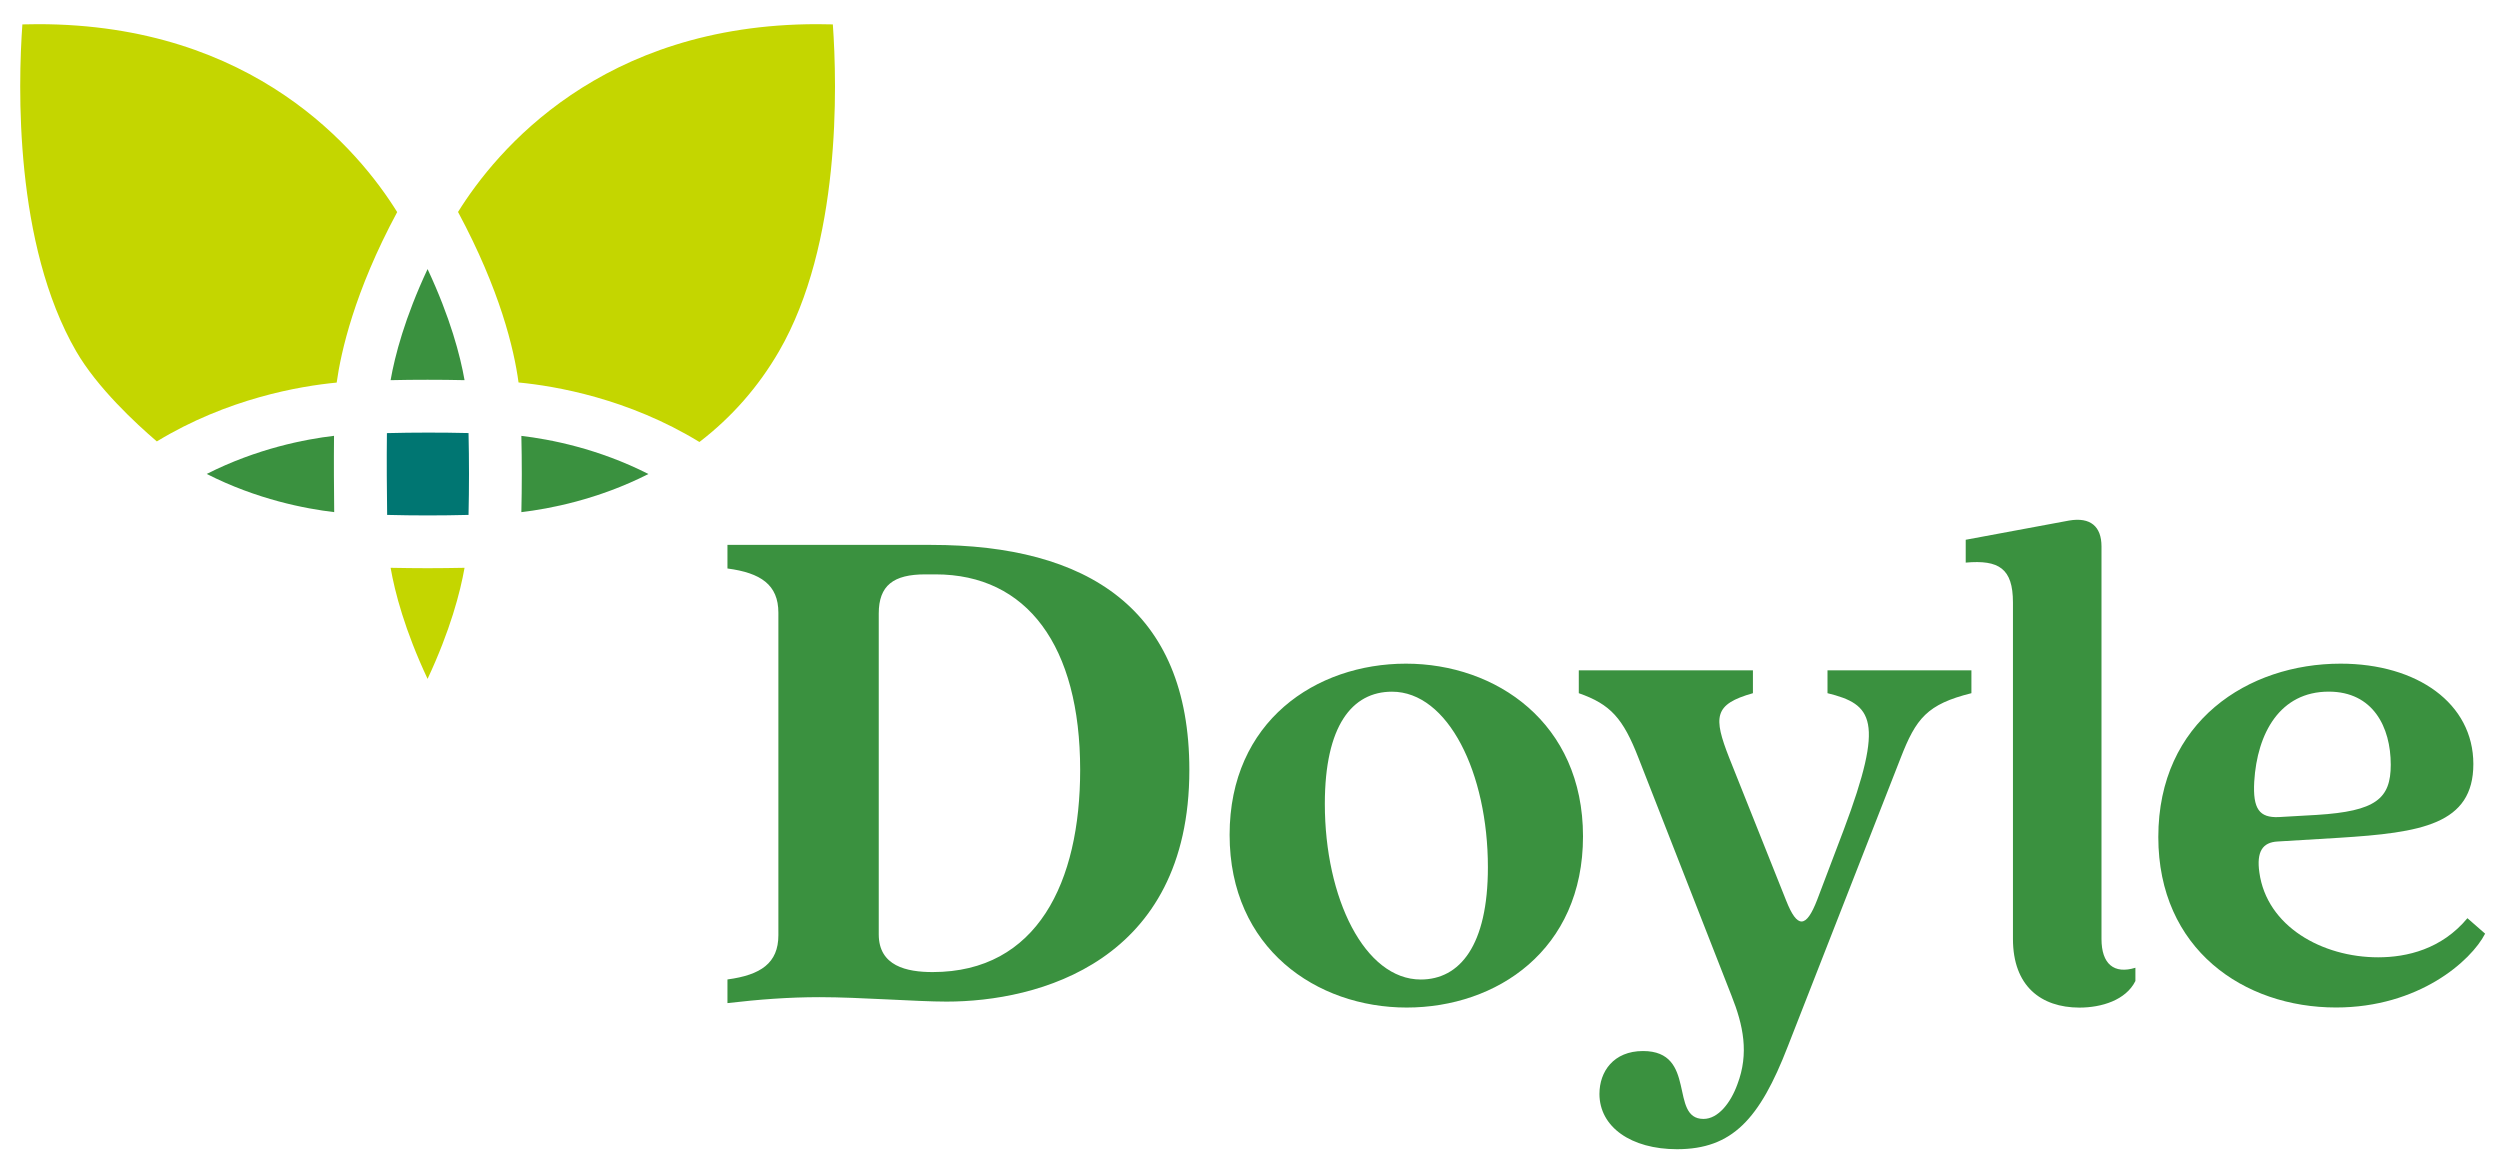
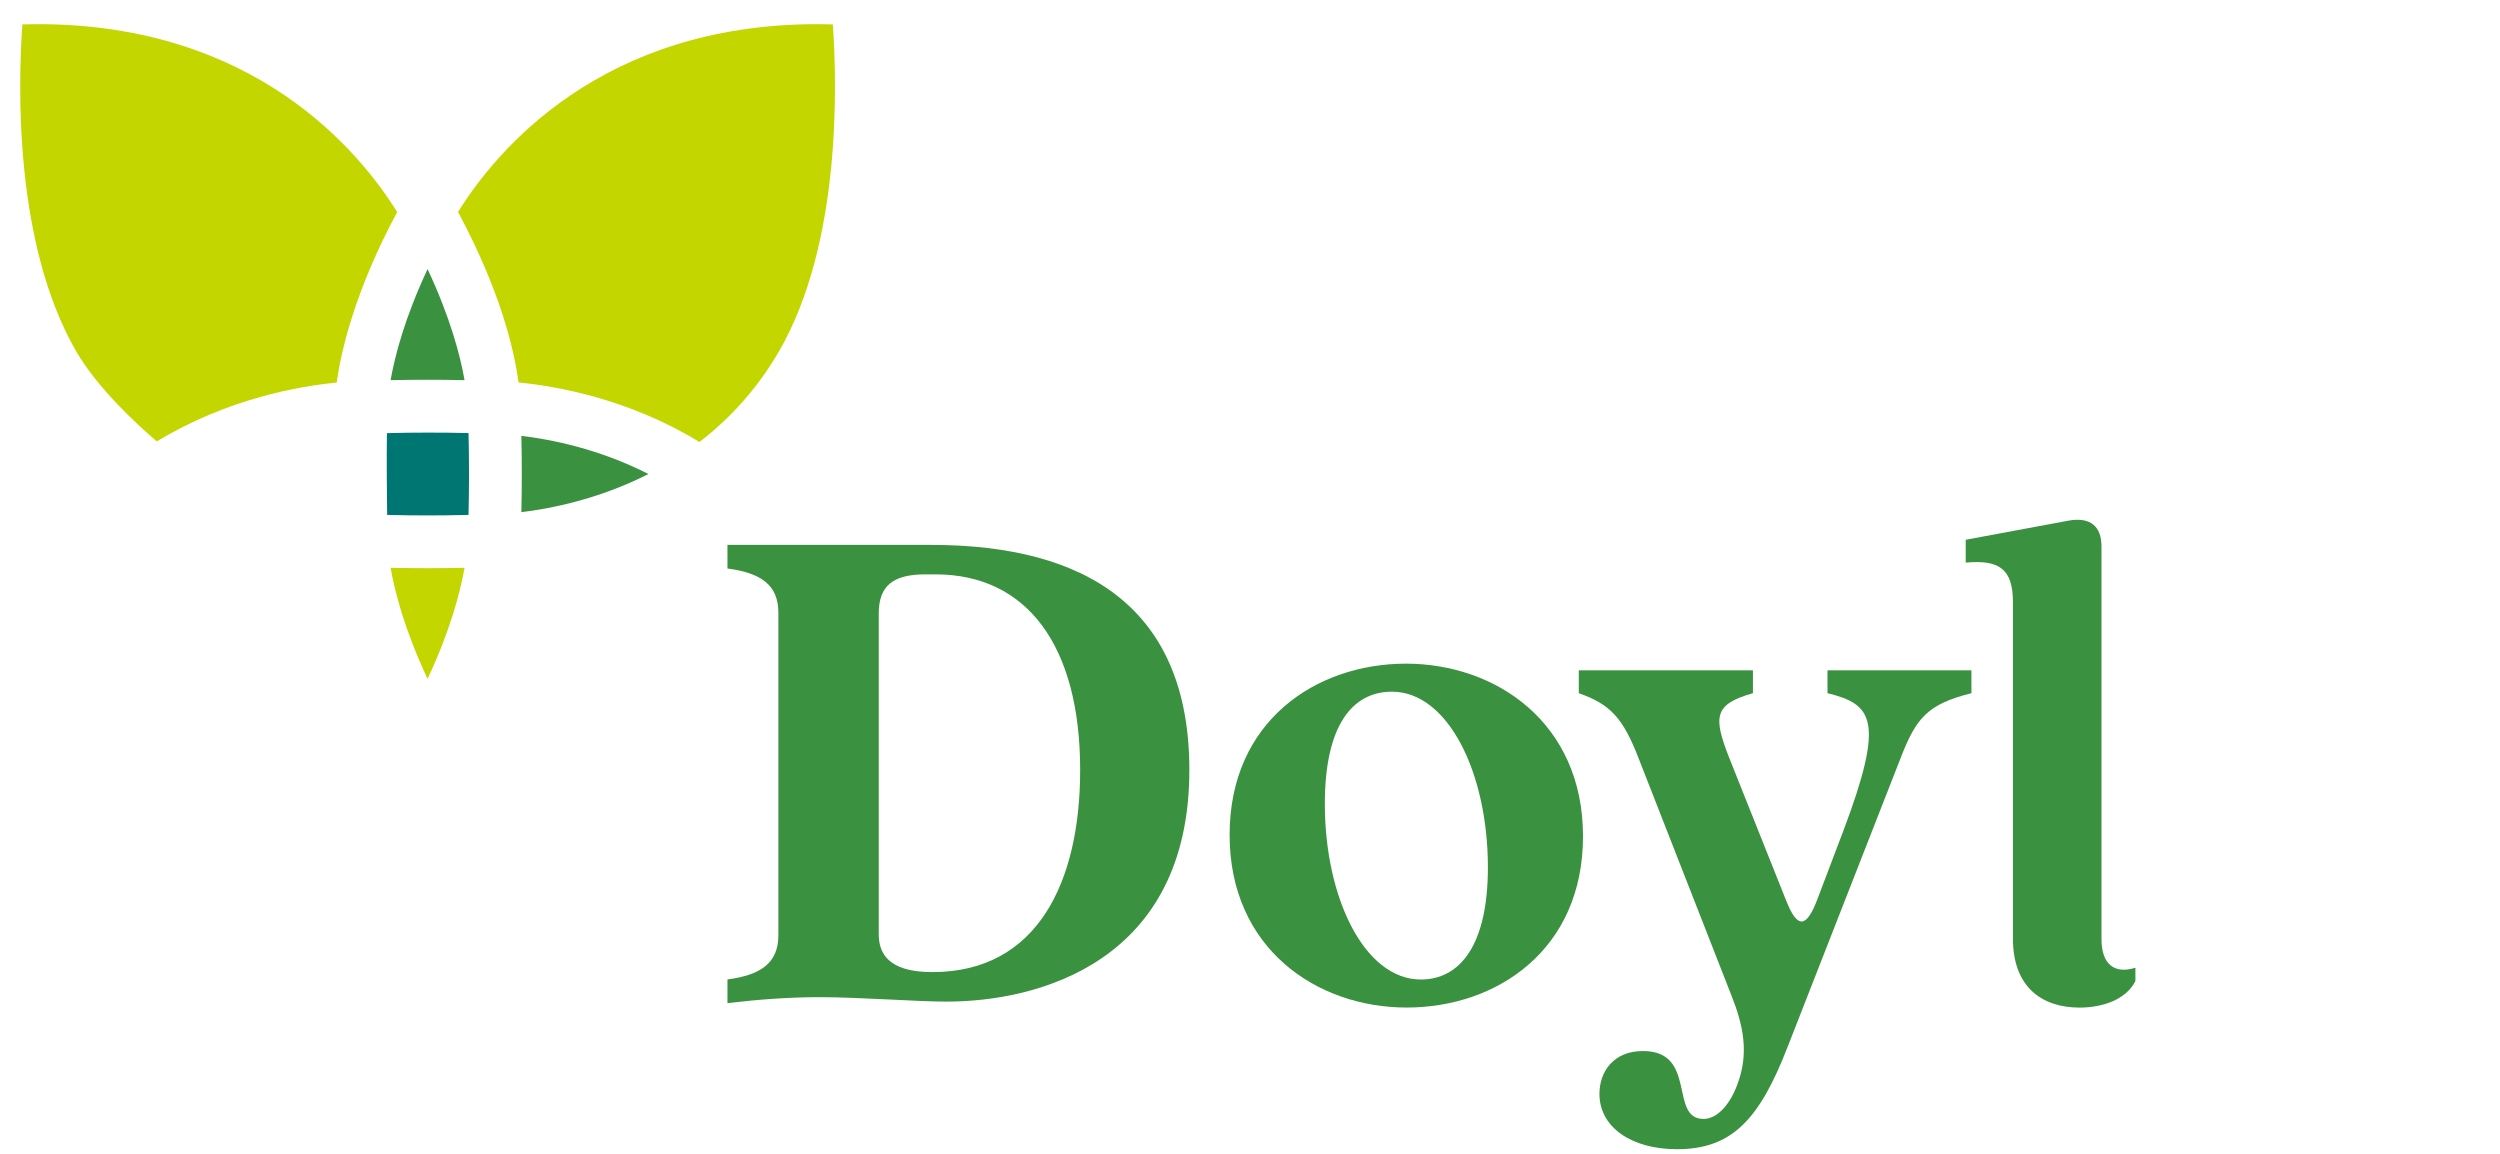
<svg xmlns="http://www.w3.org/2000/svg" id="Layer_1" data-name="Layer 1" viewBox="0 0 433.43 200">
  <defs>
    <style>
      .cls-1 {
        fill: #007672;
      }

      .cls-1, .cls-2, .cls-3 {
        stroke-width: 0px;
      }

      .cls-2 {
        fill: #c4d600;
      }

      .cls-3 {
        fill: #3a913f;
      }
    </style>
  </defs>
  <path class="cls-2" d="m6.59,4.19c-.89,0-1.8.01-2.71.04-.76,10.68-1.42,38.1,9.33,56.68,3.66,6.31,10.29,12.46,13.98,15.62,12.26-7.45,24.78-9.59,31.18-10.2.73-5.26,3.05-15.73,10.49-29.56C62.24,26.11,44.05,4.19,6.59,4.19" />
  <path class="cls-3" d="m80.54,65.91c-.74-4.23-2.46-10.81-6.41-19.26-3.95,8.45-5.67,15.03-6.41,19.26,2.13-.05,4.28-.07,6.41-.07,2.13,0,4.27.02,6.41.07" />
  <path class="cls-2" d="m74.13,98.51c-2.13,0-4.27-.03-6.41-.07.74,4.23,2.45,10.81,6.41,19.26,3.95-8.45,5.66-15.02,6.41-19.26-2.14.04-4.29.07-6.41.07" />
-   <path class="cls-3" d="m57.91,75.56c-4.95.58-13.36,2.19-22.07,6.61,8.73,4.44,17.16,6.04,22.1,6.62-.04-3.76-.08-8.83-.03-13.23" />
  <path class="cls-3" d="m90.39,75.57c.1,4.4.1,8.83,0,13.22,4.84-.57,13.29-2.17,22.03-6.61-8.69-4.42-17.08-6.03-22.03-6.61" />
  <path class="cls-3" d="m187.27,133.48c0-21.5-9.21-33.9-25.07-33.9h-1.79c-5.51,0-8.06,1.92-8.06,6.78v55.64c0,5.5,4.86,6.53,9.34,6.53,18.16,0,25.58-15.61,25.58-35.05m-61.15,36.33c5.76-.77,8.83-2.82,8.83-7.68v-55.9c0-4.86-3.07-6.91-8.83-7.67v-4.09h35.31c27.12,0,44.77,11.13,44.77,39.02,0,33.39-26.35,40.16-42.09,40.16-5.24,0-15.1-.77-22-.77-5.37,0-10.49.39-15.99,1.03v-4.1Z" />
  <path class="cls-3" d="m257.96,150.37c0-16.37-6.91-30.45-16.63-30.45-6.91,0-11.64,5.89-11.64,19.45,0,16.37,6.91,30.45,16.63,30.45,6.77,0,11.64-5.89,11.64-19.45m-44.78-5.63c0-19.7,14.97-29.68,30.57-29.68s30.7,10.23,30.7,29.94-14.97,29.68-30.57,29.68-30.7-10.24-30.7-29.94" />
  <path class="cls-3" d="m277.3,189.64c0-3.84,2.43-7.42,7.55-7.42,9.47,0,4.47,11.77,10.49,11.77,2.56,0,4.73-2.82,5.88-6.01,2.04-5.37,1.02-10.23-1.02-15.35l-16.12-41.19c-2.68-6.91-4.86-9.34-10.36-11.26v-3.96h30.19v3.96c-6.78,1.92-6.91,4.09-4.09,11.26l9.85,24.69c1.92,4.86,3.46,4.86,5.38-.13l4.61-12.15c7.16-19.06,4.98-21.75-2.82-23.67v-3.96h24.95v3.96c-7.68,1.92-9.6,4.35-12.28,11.26l-19.57,50.02c-4.86,12.54-9.6,17.78-19.19,17.78-7.95,0-13.45-3.84-13.45-9.6" />
  <path class="cls-3" d="m348.99,162.78v-58.33c0-5.89-2.43-7.42-8.19-6.91v-3.96l17.91-3.33c3.71-.64,5.63,1.02,5.63,4.48v68.06c0,4.35,2.18,6.14,5.88,4.99v2.3c-1.66,3.33-5.88,4.61-9.72,4.61-6.65-.02-11.51-3.72-11.51-11.91" />
-   <path class="cls-3" d="m401.69,141.28c10.23-.64,12.8-2.81,12.8-8.7,0-6.53-3.07-12.67-10.75-12.67-8.44,0-12.41,7.16-12.92,15.61-.26,4.73.89,6.27,4.22,6.14l6.65-.38Zm-27.5,3.84c0-20.08,15.61-30.06,31.6-30.06,13.31,0,23.02,6.91,23.02,17.4s-9.08,11.9-23.28,12.79l-10.62.64c-2.68.13-3.71,1.79-3.2,5.37,1.28,9.34,10.88,14.71,20.6,14.71,4.98,0,11-1.41,15.47-6.78l3.07,2.68c-2.43,4.73-11.51,12.8-25.84,12.8-15.98.01-30.82-10.1-30.82-29.55" />
  <path class="cls-1" d="m81.22,75.08c-2.37-.06-4.74-.08-7.09-.08s-4.7.03-7.05.09c-.06,4.74-.01,10.49.04,14.18,2.35.06,4.69.09,7.02.09s4.72-.03,7.09-.09c.11-4.72.11-9.47,0-14.19" />
  <path class="cls-2" d="m135.06,60.9c10.76-18.58,10.09-45.99,9.33-56.67-.92-.03-1.82-.04-2.71-.04-37.48,0-55.66,21.93-62.27,32.56,7.29,13.57,9.71,23.77,10.49,29.56,6.45.62,19.05,2.79,31.36,10.32,5.6-4.29,10.24-9.58,13.8-15.73" />
</svg>